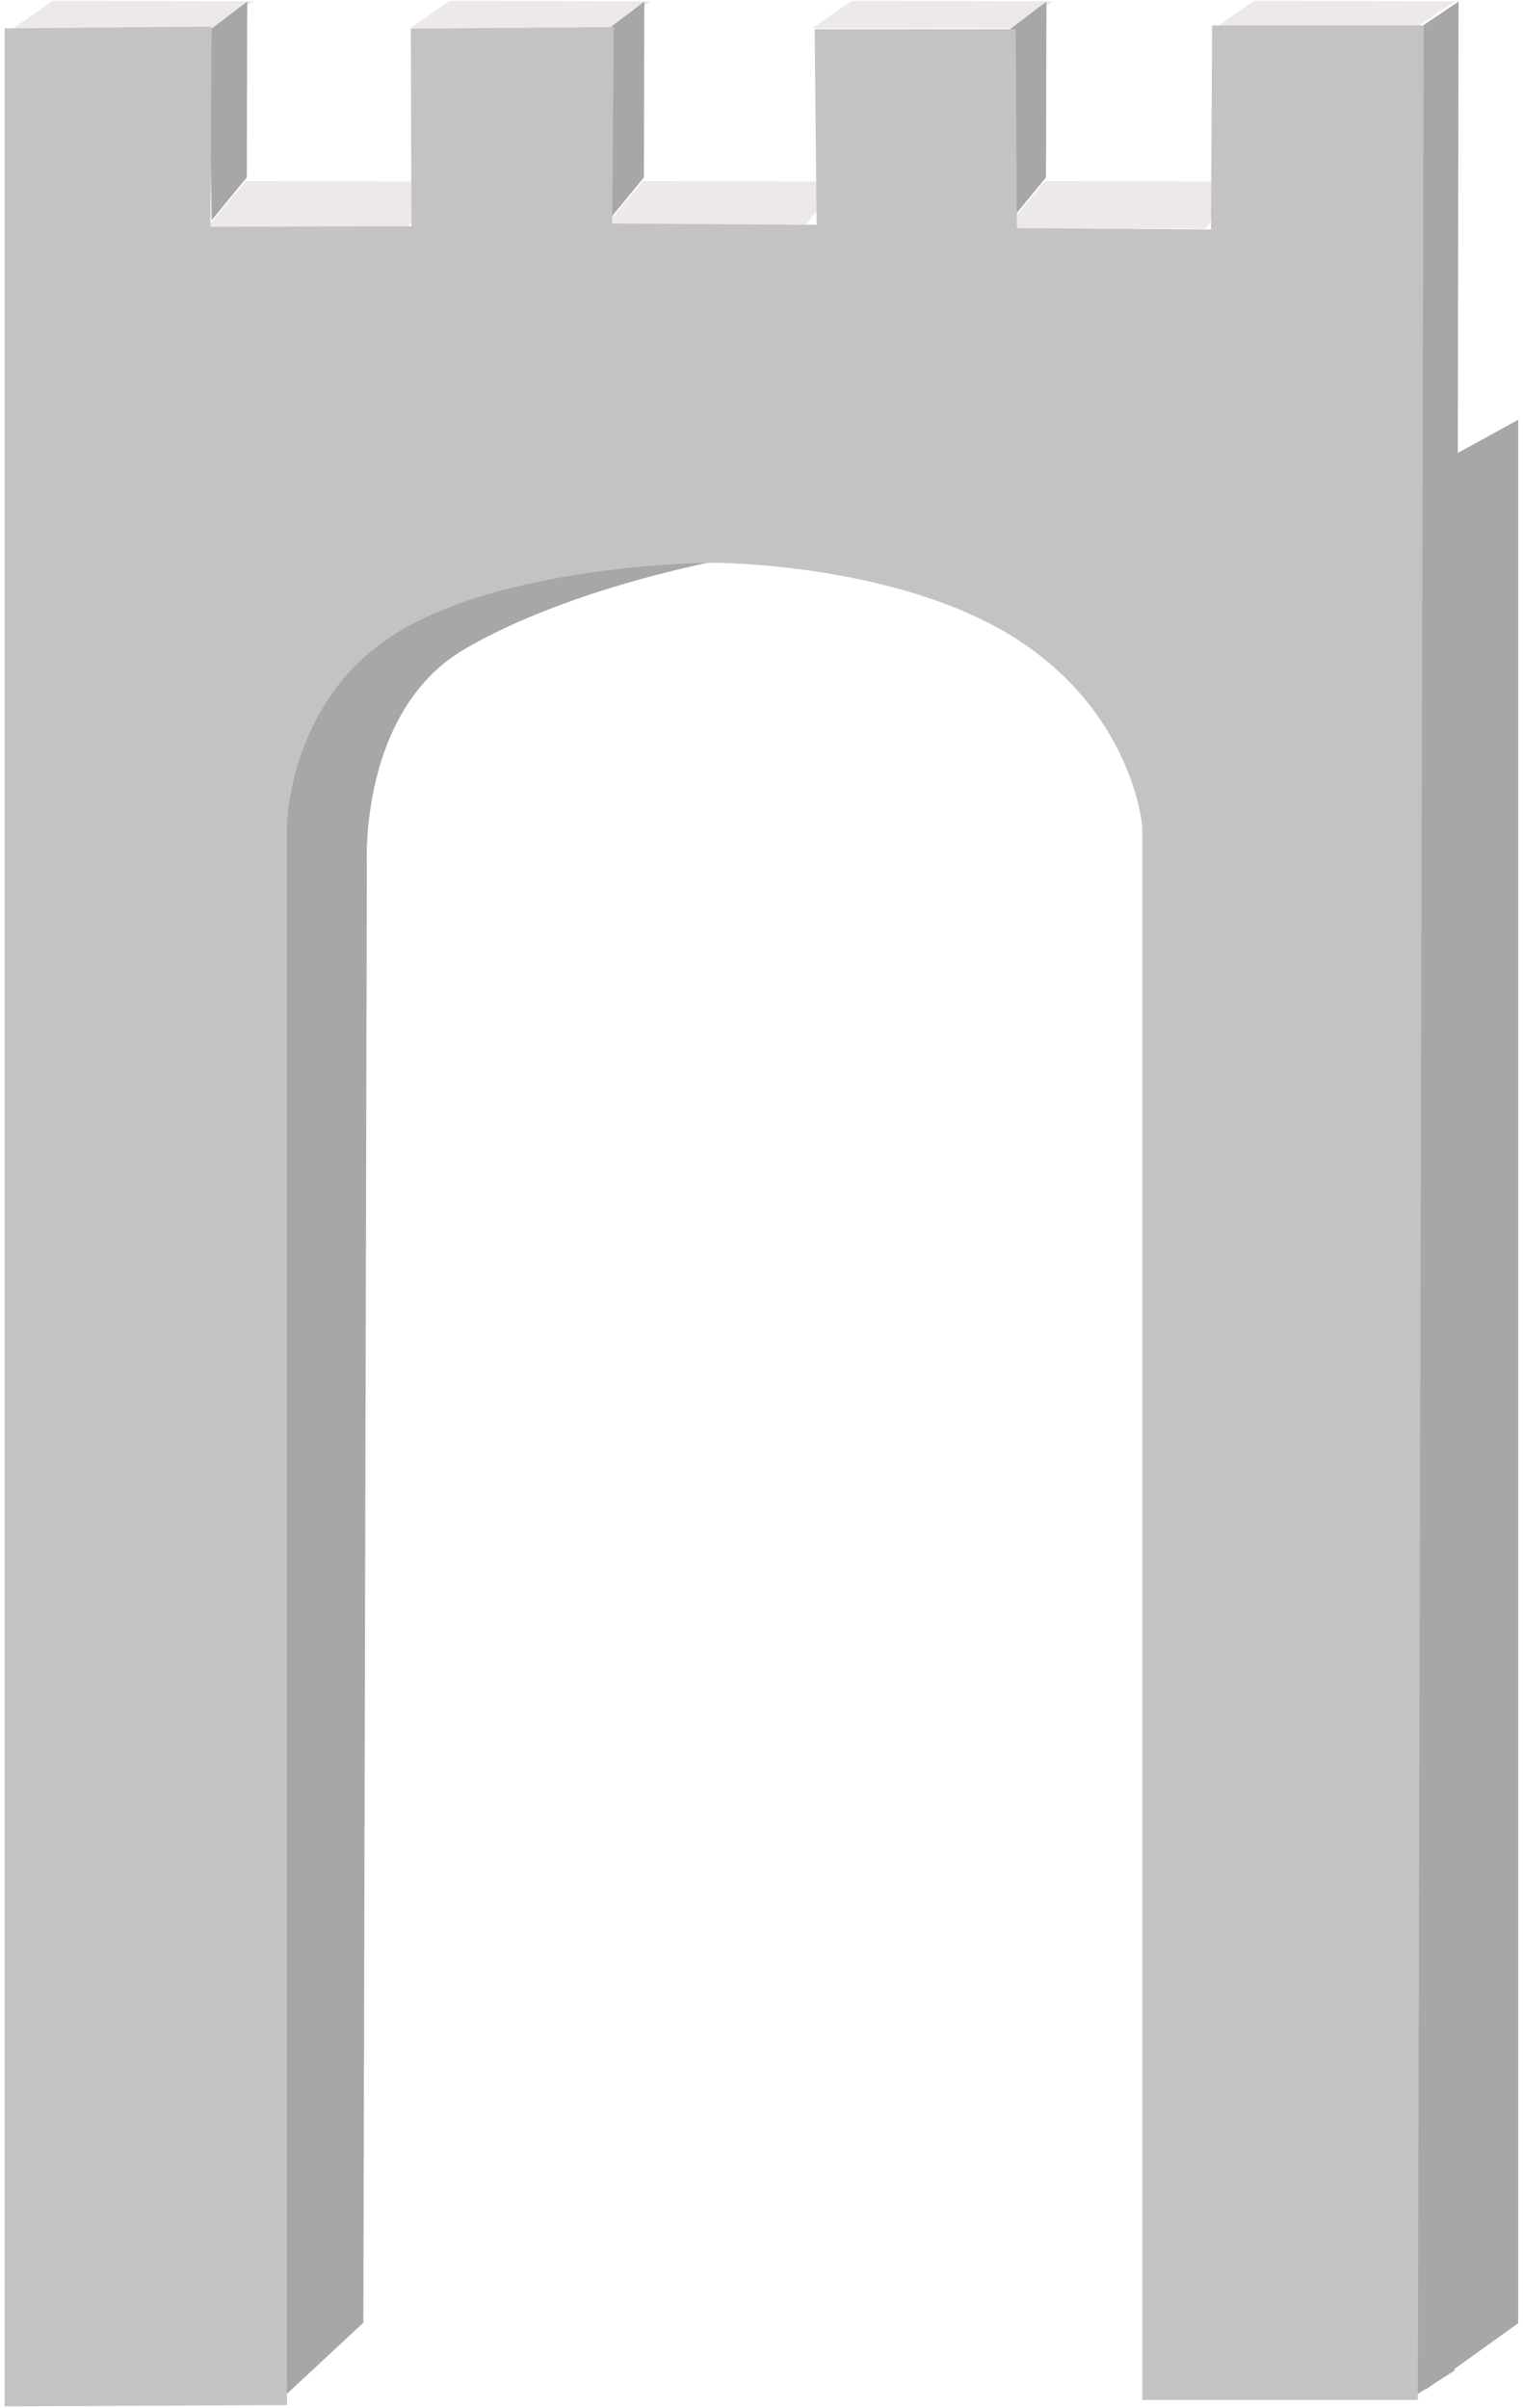
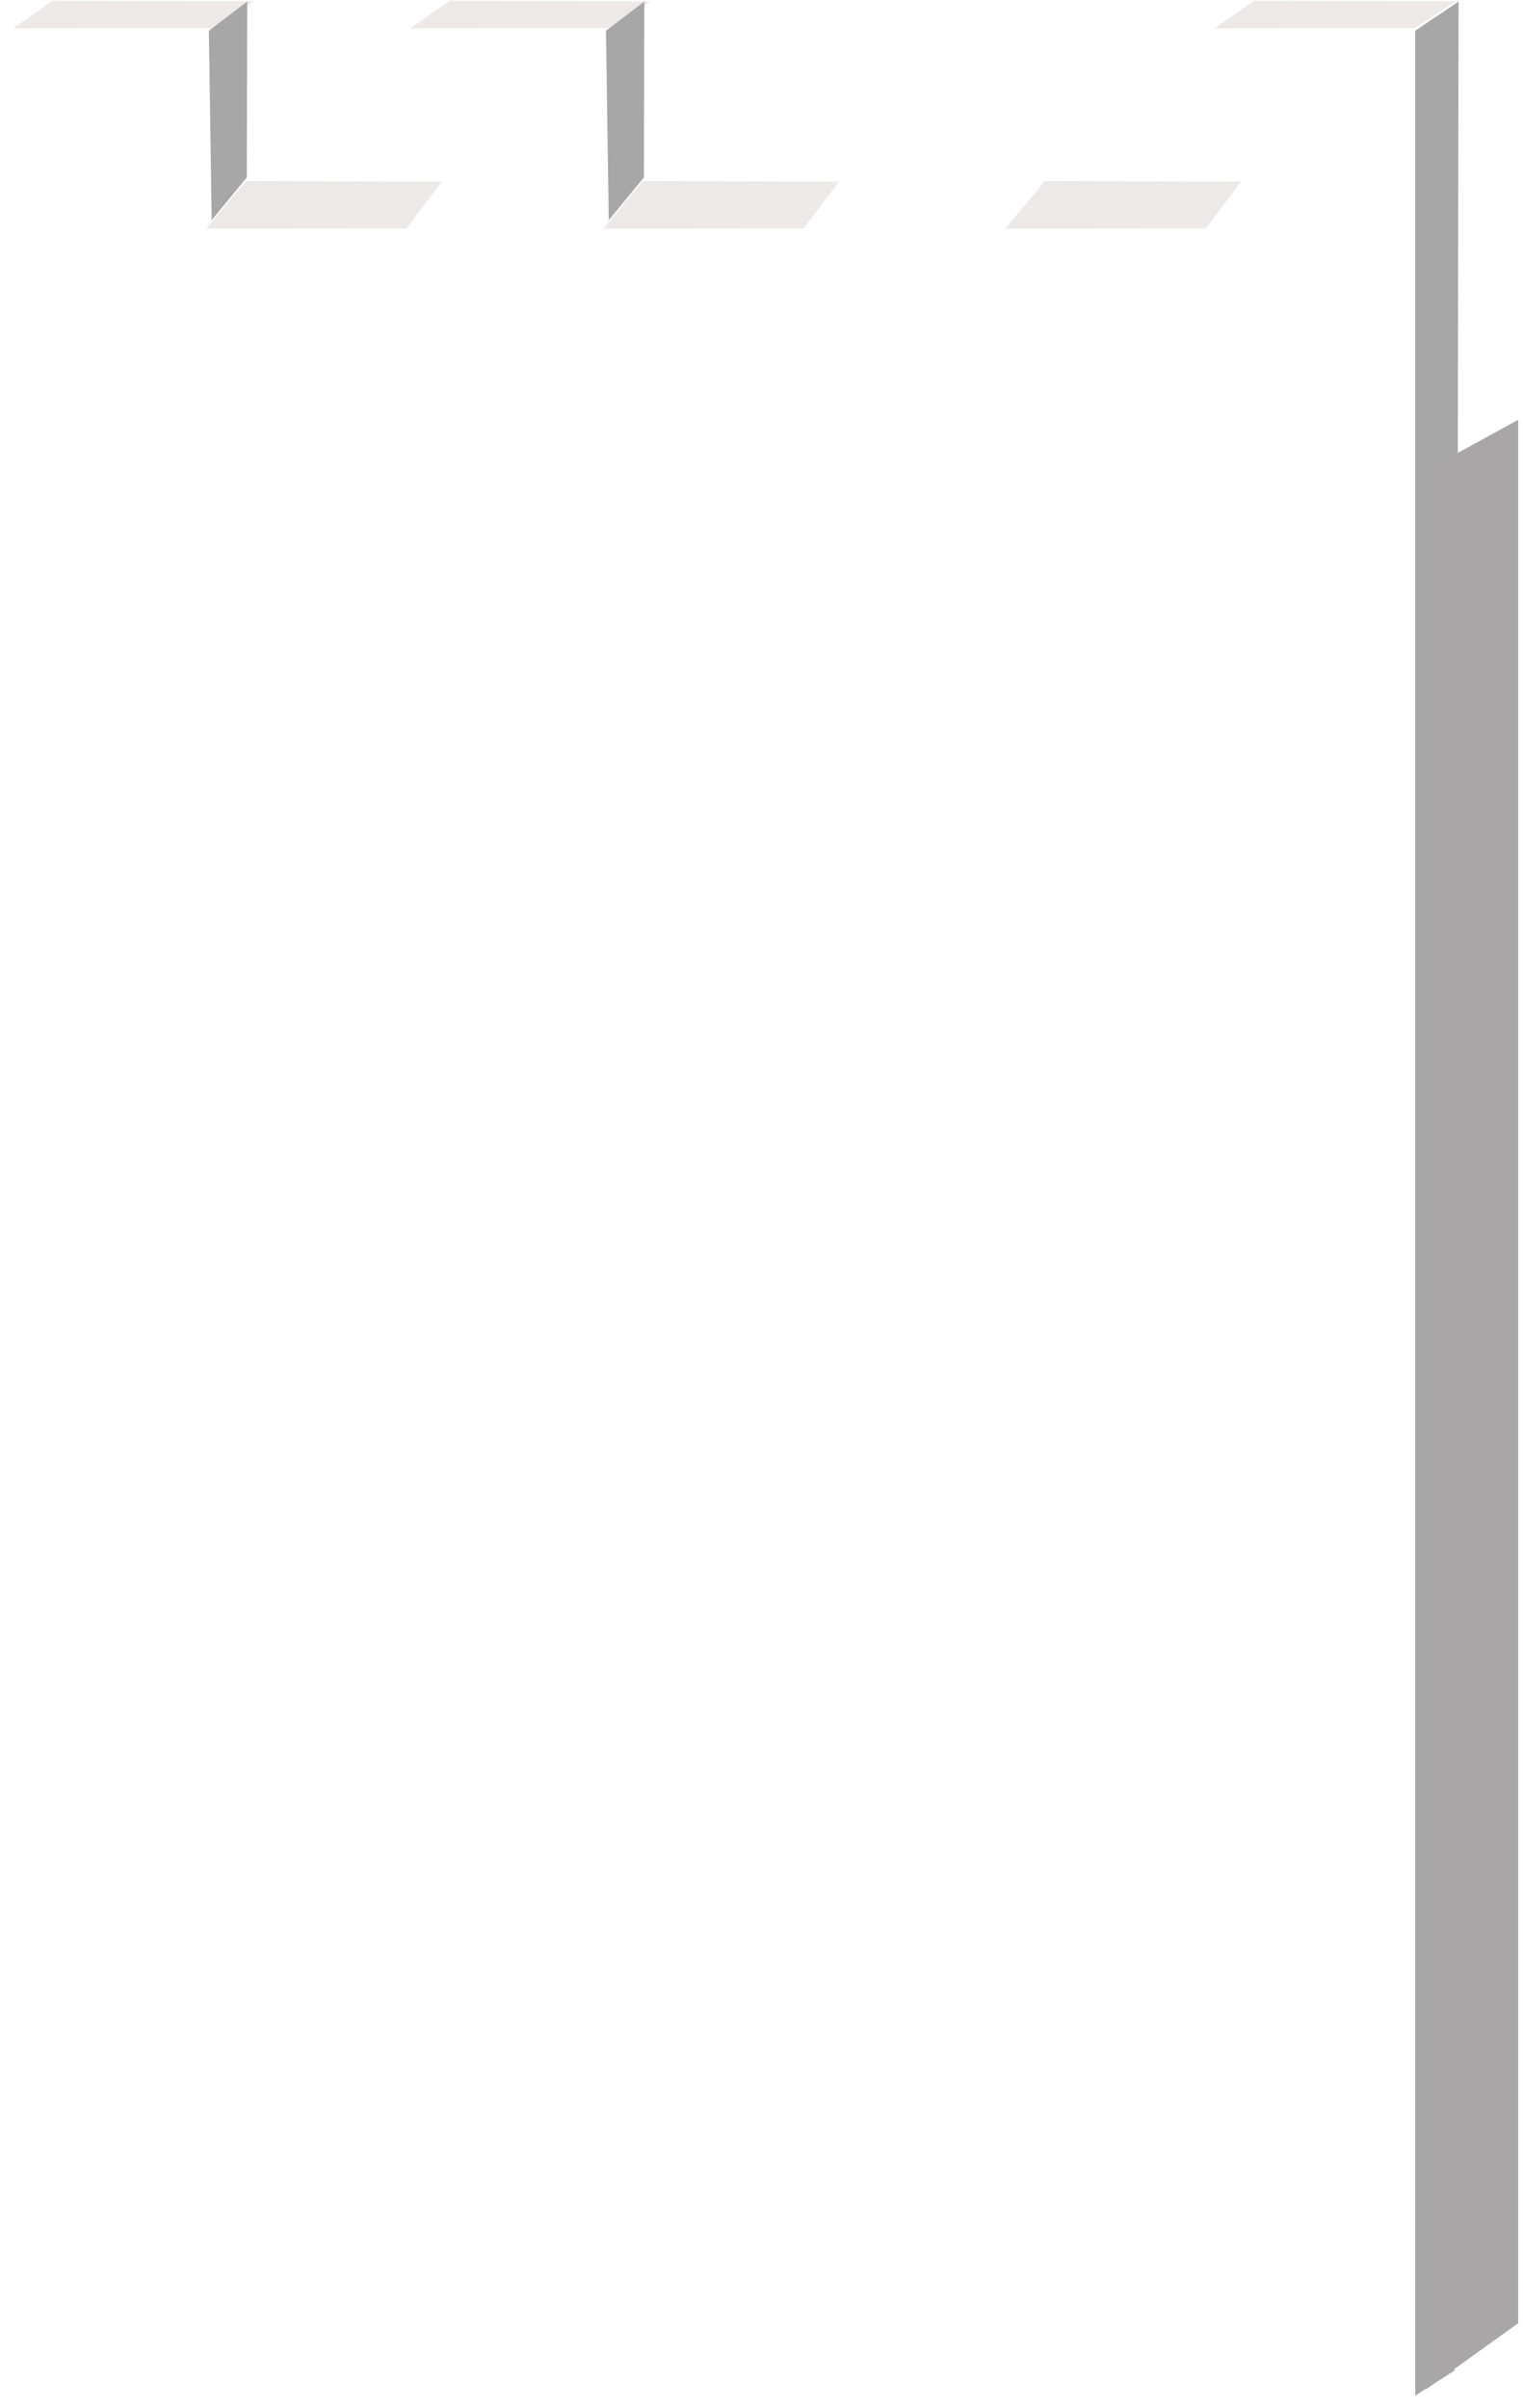
<svg xmlns="http://www.w3.org/2000/svg" width="303px" height="479px" viewBox="0 0 303 479" version="1.1">
  <title>portal-front</title>
  <desc>Created with Sketch.</desc>
  <defs>
    <linearGradient x1="50%" y1="0%" x2="50%" y2="100%" id="linearGradient-1">
      <stop stop-color="#C4C2C2" stop-opacity="0" offset="0%" />
      <stop stop-color="#C4C2C2" offset="100%" />
    </linearGradient>
  </defs>
  <g id="Page-1" stroke="none" stroke-width="1" fill="none" fill-rule="evenodd">
    <g id="portal-front">
      <g id="End" transform="translate(241, 0)">
        <polygon id="Path-24" fill="#EDE9E9" points="0.598 5.646 8.482 0.154 48.523 0.26 40.455 5.615" />
        <polygon id="Path-25" fill="#A8A7A7" points="49.186 0.303 48.37 471.541 40.555 476.516 40.555 6.109" />
      </g>
      <g id="top" transform="translate(2, 0)">
        <polygon id="Path-24" fill="#EDE9E9" points="39 45.492 46.885 36 85.926 36.105 78.857 45.461" />
        <polygon id="Path-24" fill="#EDE9E9" points="0.598 5.646 8.482 0.154 48.523 0.26 40.455 5.615" />
        <polygon id="Path-25" fill="#A8A7A7" points="47.186 0.303 47.105 35.287 40.109 43.809 39.555 6.109" />
      </g>
      <g id="top" transform="translate(81, 0)">
        <polygon id="Path-24" fill="#EDE9E9" points="39 45.492 46.885 36 85.926 36.105 78.857 45.461" />
        <polygon id="Path-24" fill="#EDE9E9" points="0.598 5.646 8.482 0.154 48.523 0.26 40.455 5.615" />
        <polygon id="Path-25" fill="#A8A7A7" points="47.186 0.303 47.105 35.287 40.109 43.809 39.555 6.109" />
      </g>
      <g id="top" transform="translate(161, 0)">
        <polygon id="Path-24" fill="#EDE9E9" points="39 45.492 46.885 36 85.926 36.105 78.857 45.461" />
-         <polygon id="Path-24" fill="#EDE9E9" points="0.598 5.646 8.482 0.154 48.523 0.26 40.455 5.615" />
-         <polygon id="Path-25" fill="#A8A7A7" points="47.186 0.303 47.105 35.287 40.109 43.809 39.555 6.109" />
      </g>
-       <path d="M55,478.103 L72.289,462.017 L72.984,171.915 C72.984,171.915 71.352,141.408 92.445,129.103 C113.539,116.798 143.586,111.384 143.586,111.384 C143.586,111.384 152.16,91.407 143.586,90.504 C124.006,88.441 75.578,105.624 63.027,115.719 C44.98,130.234 42.156,152.629 42.156,152.629 L42.156,478.103 L55,478.103 Z" id="Path-41" fill="#A8A6A6" />
      <polygon id="Path-27" fill="#A8A6A6" points="302.047 83.5 302.047 462.117 283.695 475.271 283.695 93.578" />
-       <path d="M0.926,5.641 L42.098,5.301 L41.871,45.105 L81.859,45.004 L81.742,5.68 L122.102,5.406 L121.797,44.461 L162.461,44.719 L162.086,5.816 L202.062,5.793 L202.316,45.383 L240.926,45.641 L241.145,5.062 L283.242,5.031 L282.07,477.379 L227.266,477.379 L227.266,164.492 C227.266,164.492 225.617,142 202.031,126.969 C178.445,111.938 142.084,111.938 142.084,111.938 C142.084,111.938 103.141,111.938 80.148,125.164 C57.156,138.391 57.088,164.492 57.088,164.492 L57.088,478.401 L0.926,478.656 L0.926,5.641 Z" id="Combined-Shape" fill="#C4C2C2" />
    </g>
  </g>
</svg>